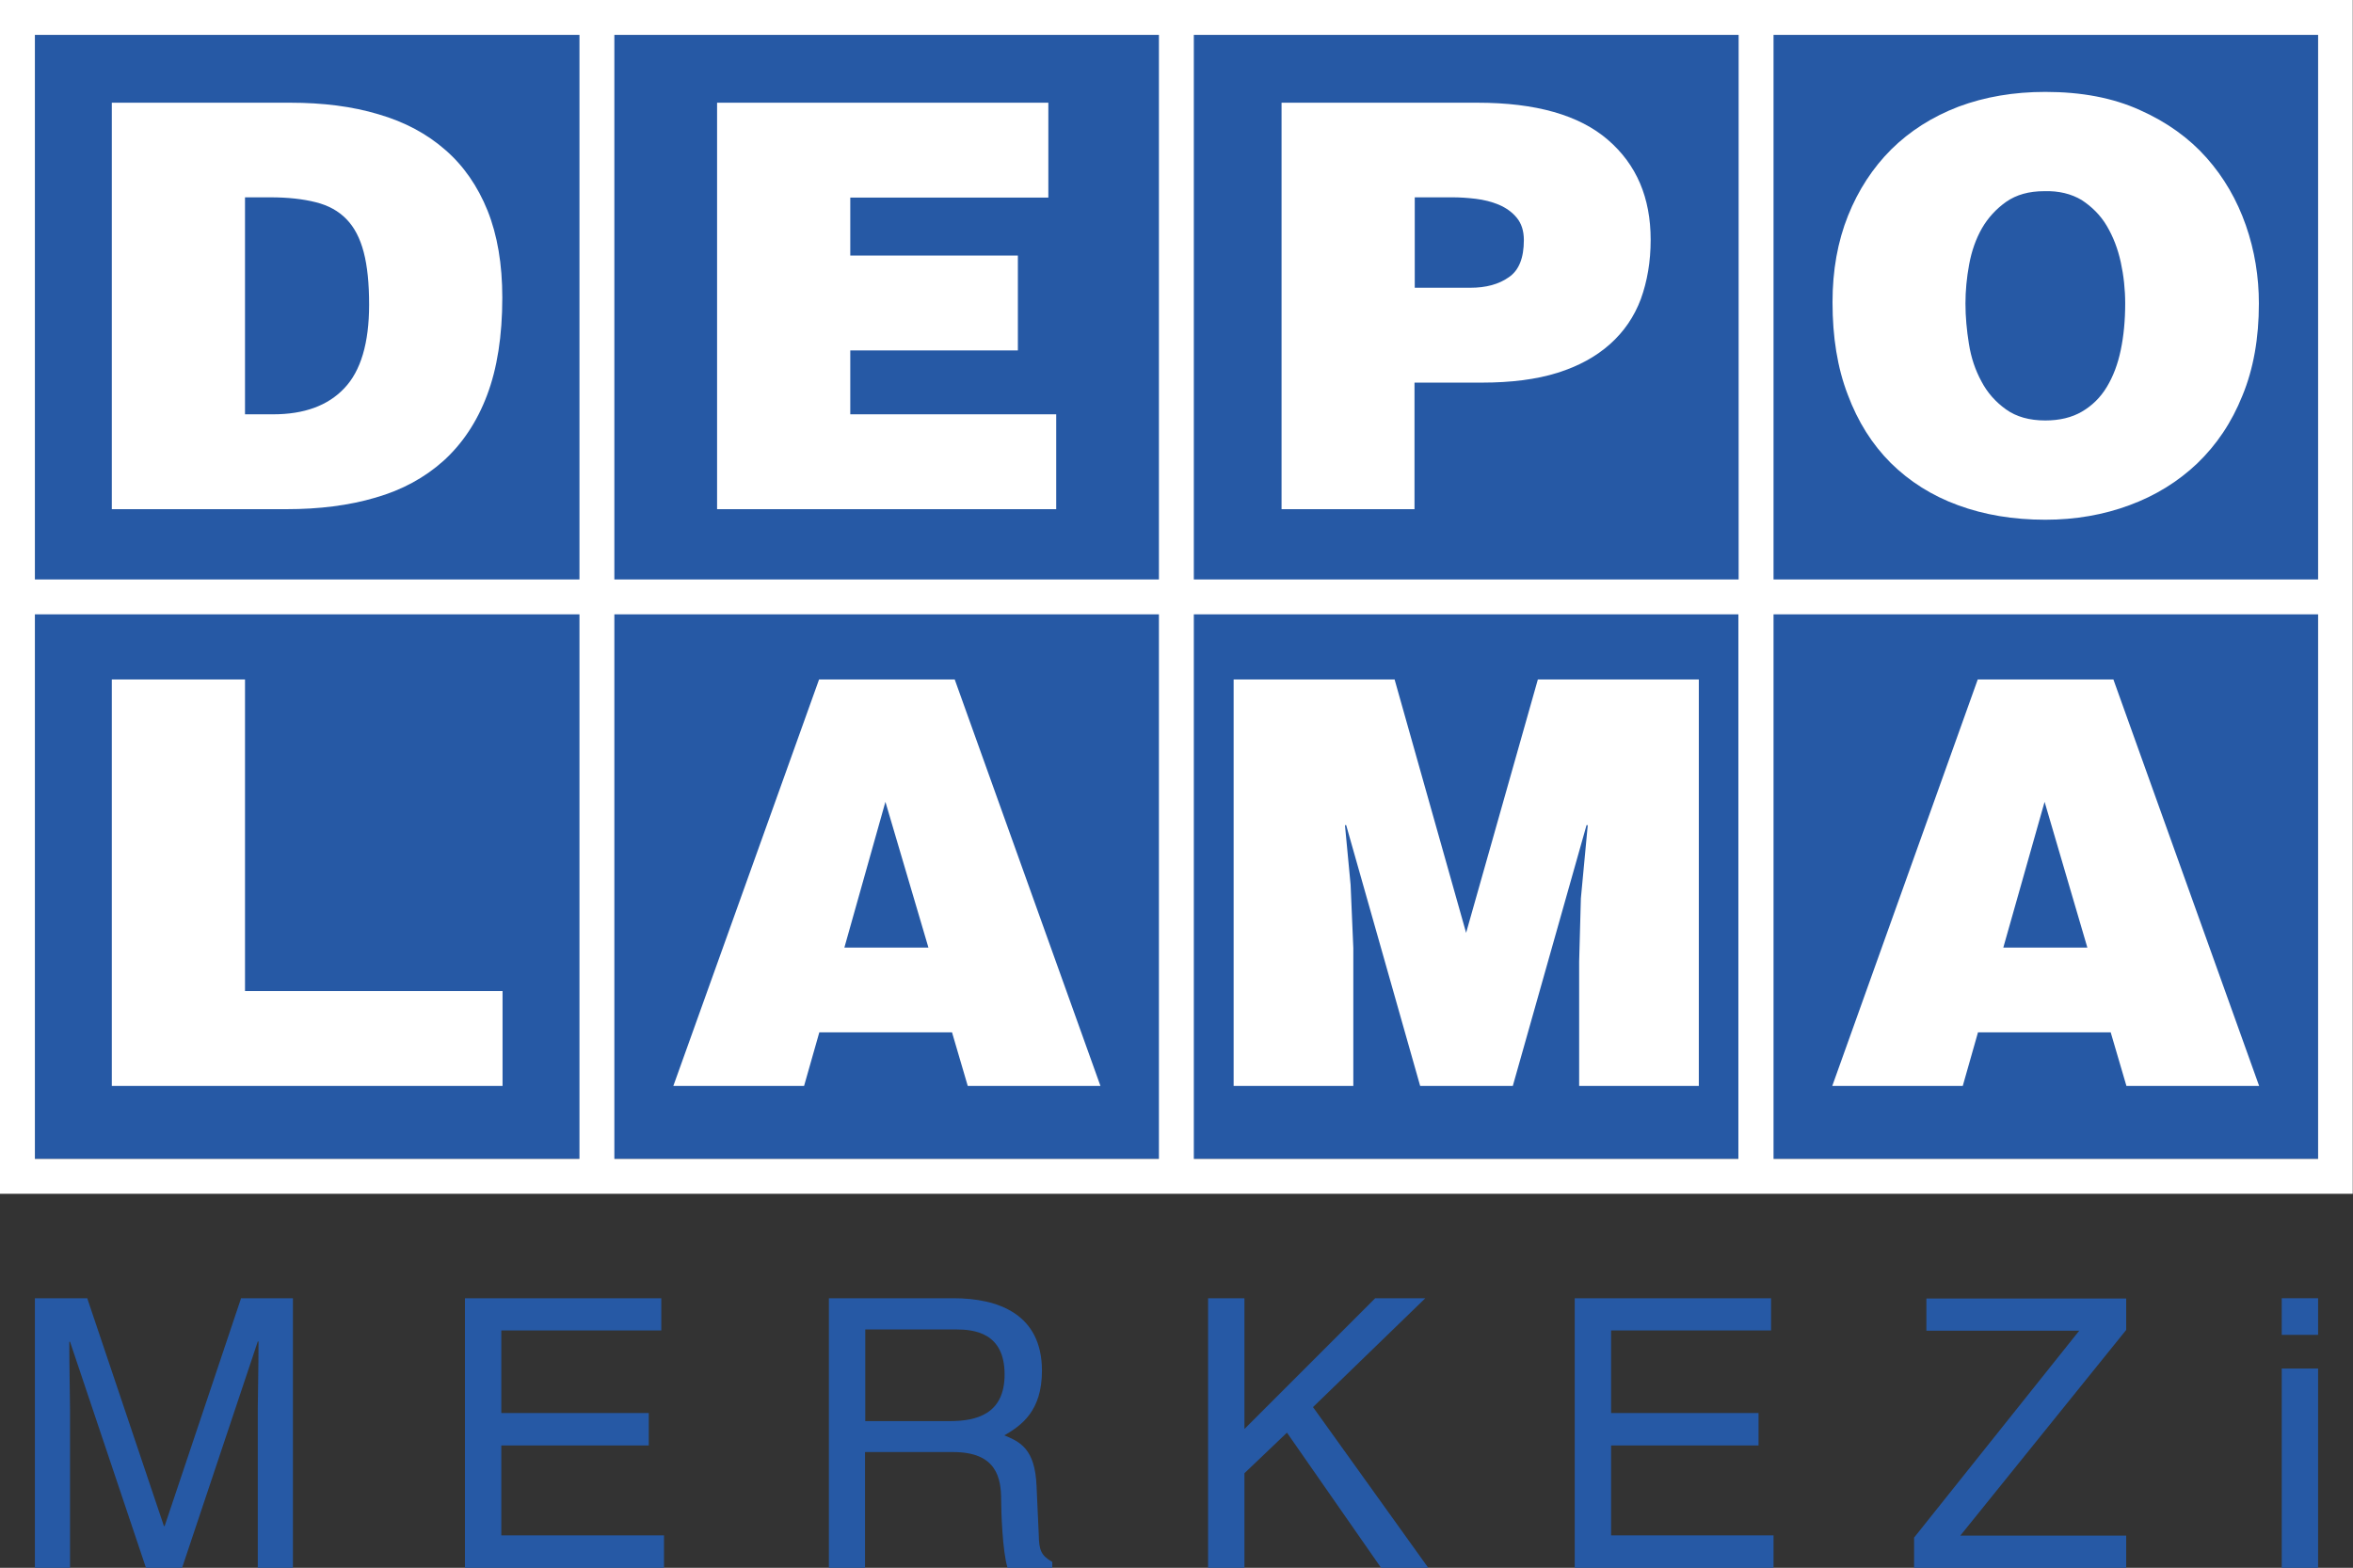
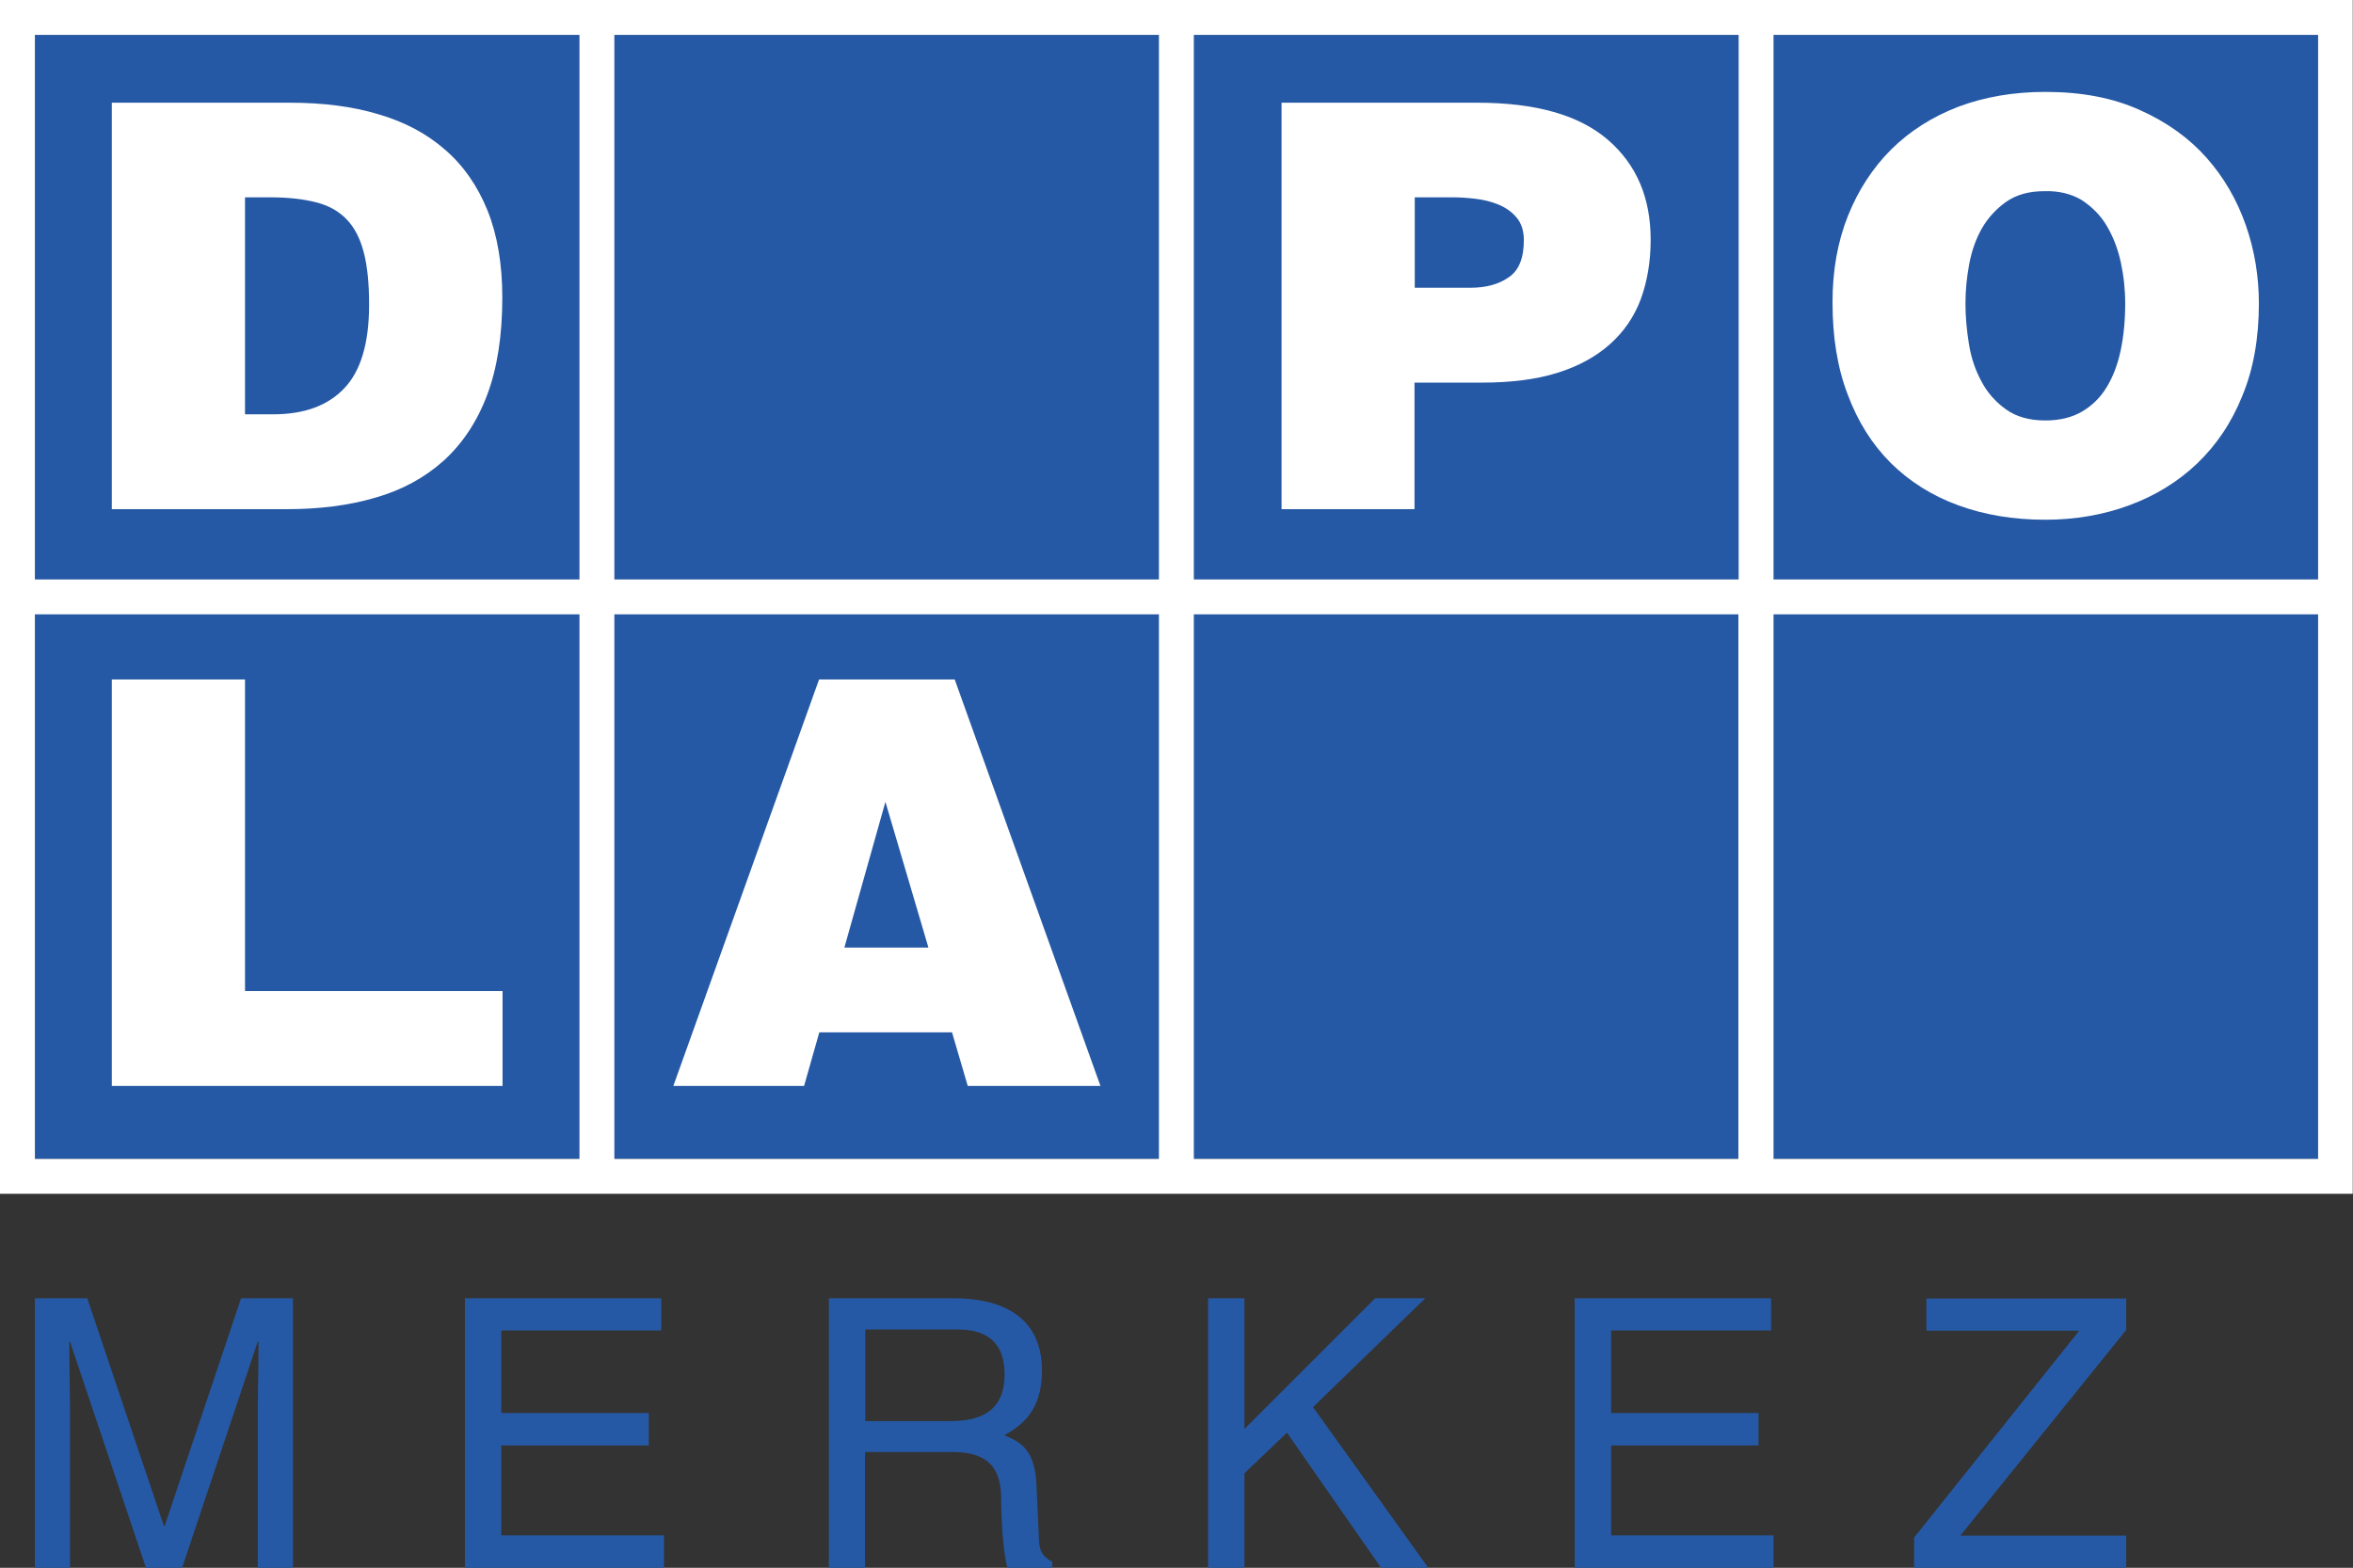
<svg xmlns="http://www.w3.org/2000/svg" version="1.1" id="Layer_1" x="0px" y="0px" viewBox="0 0 957.5 638" enable-background="new 0 0 957.5 638" xml:space="preserve">
  <rect x="0" y="0" width="957.5" height="638" fill="#333333" stroke="none" />
  <g>
    <rect x="14.2" y="14.2" fill="#2659A5" width="929.1" height="457.4" />
    <path fill="#FFFFFF" d="M943.3,0H721.7h-14.2H485.8h-14.2H250h-14.2H14.2H0v14.2v221.6V250v221.6v14.2h14.2h221.6H250h221.6h14.2   h221.6h14.2h221.6h14.2v-14.2V250v-14.2V14.2V0H943.3z M707.5,14.2v221.6H485.8V14.2H707.5z M471.6,14.2v221.6H250V14.2H471.6z    M14.2,14.2h221.6v221.6H14.2V14.2z M14.2,471.6V250h221.6v221.6H14.2z M250,471.6V250h221.6v221.6H250z M485.8,471.6V250h221.6   v221.6H485.8z M943.3,471.6H721.7V250h221.6V471.6z M943.3,235.8H721.7V14.2h221.6V235.8z" />
    <path fill="#FFFFFF" d="M45.5,207.1V41.8h72.6c13.3,0,25.3,1.5,35.9,4.7c10.7,3.1,19.8,8,27.2,14.5c7.5,6.5,13.2,14.8,17.2,24.7   c4,10,6,21.8,6,35.4c0,15.6-2.1,28.9-6.2,39.7c-4.1,10.9-10.1,19.8-17.7,26.7c-7.7,6.9-16.9,11.9-27.7,15   c-10.8,3.2-22.9,4.7-36.2,4.7H45.5z M99.7,168.6h11.5c12.5,0,22.2-3.5,28.9-10.6c6.7-7,10.1-18.4,10.1-34c0-8.6-0.7-15.7-2.2-21.4   c-1.5-5.7-3.8-10.1-7-13.4c-3.2-3.3-7.3-5.6-12.5-6.9c-5.1-1.3-11.3-2-18.5-2H99.7V168.6z" />
-     <path fill="#FFFFFF" d="M291.8,207.1V41.8h134.8v38.6H346V104h68.2v38.6H346v26h83.8v38.6H291.8z" />
    <path fill="#FFFFFF" d="M521.5,207.1V41.8h79.7c23.7,0,41.4,5,53.1,15.1C666,67,671.7,80.5,671.7,97.6c0,8.9-1.4,16.9-4,24.1   c-2.7,7.2-6.9,13.3-12.5,18.3c-5.7,5.1-12.8,9-21.4,11.7c-8.6,2.7-18.9,4-30.8,4h-27.4v51.5H521.5z M598.3,117.1   c6.4,0,11.6-1.4,15.7-4.3c4.1-2.8,6.1-7.8,6.1-15.1c0-3.8-1-6.8-2.9-9.1c-1.9-2.3-4.3-4-7.3-5.3c-2.9-1.2-6.1-2-9.4-2.4   c-3.4-0.4-6.5-0.6-9.4-0.6h-15.4v36.8H598.3z" />
    <path fill="#FFFFFF" d="M832.3,37.4c14.7,0,27.5,2.4,38.5,7.4c11,4.9,20,11.4,27.1,19.4c7.1,8,12.4,17.2,16,27.5   c3.6,10.3,5.3,21,5.3,31.8c0,14.1-2.2,26.6-6.7,37.5c-4.4,11-10.6,20.1-18.4,27.6c-7.8,7.4-17,13.1-27.6,17   c-10.5,3.9-22,5.9-34.2,5.9c-13.1,0-24.9-2-35.5-5.9c-10.7-3.9-19.8-9.7-27.4-17.2c-7.6-7.6-13.4-16.8-17.5-27.8   c-4.2-10.9-6.2-23.4-6.2-37.6c0-13,2.1-24.7,6.3-35.2c4.2-10.5,10.1-19.5,17.6-27c7.6-7.5,16.7-13.3,27.4-17.4   C807.7,39.4,819.5,37.4,832.3,37.4z M831.8,77.8c-6.1,0-11.2,1.4-15.4,4.3c-4.1,2.9-7.4,6.5-9.9,10.8c-2.5,4.4-4.2,9.3-5.2,14.7   c-1,5.4-1.5,10.7-1.5,15.9c0,5.4,0.5,10.8,1.4,16.4c0.9,5.7,2.6,10.7,5.1,15.3c2.4,4.6,5.8,8.4,10,11.4c4.2,3,9.5,4.5,16,4.5   c5.8,0,10.8-1.2,14.9-3.6c4.1-2.4,7.5-5.7,10.1-10c2.6-4.3,4.5-9.3,5.7-15.1c1.2-5.7,1.8-12.1,1.8-18.9c0-5.7-0.6-11.3-1.8-16.8   c-1.2-5.5-3.1-10.4-5.7-14.8c-2.6-4.4-6.1-7.8-10.2-10.5C842.9,78.9,837.8,77.6,831.8,77.8z" />
    <path fill="#FFFFFF" d="M45.5,441.9V276.5h54.2v126.8h104.8v38.6H45.5z" />
    <path fill="#FFFFFF" d="M274,441.9l59.3-165.4h55.2l59.3,165.4h-54l-6.4-21.8h-54l-6.2,21.8H274z M360.3,326.3l-16.7,59.3h34.2   L360.3,326.3z" />
-     <path fill="#FFFFFF" d="M502,441.9V276.5h65.5l29.1,103.1l29.2-103.1h65.5v165.4h-48.7v-50.6l0.7-25.7l2.8-29.8h-0.5l-30,106.1   h-37.7l-30.1-106.1h-0.5l2.3,24.3l1.1,25.7v56.1H502z" />
-     <path fill="#FFFFFF" d="M745.6,441.9l59.2-165.4H860l59.3,165.4h-54l-6.4-21.8h-54l-6.2,21.8H745.6z M832,326.3l-16.8,59.3h34.2   L832,326.3z" />
    <g>
      <g>
        <g>
          <path fill="#2659A5" d="M104.9,638v-64.8c0-3.2,0.3-17.1,0.3-27.3h-0.3L74.1,638H59.4l-30.9-92h-0.3c0,10.1,0.3,24,0.3,27.2V638      H14.2V528.3h21.3L66.7,621H67l31.1-92.7h21.1V638H104.9z" />
          <path fill="#2659A5" d="M270.2,638h-81V528.3h79.9v13.1h-65.1v33.6h60v13.2h-60v36.6h66.2V638z" />
          <path fill="#2659A5" d="M352.1,638h-14.8V528.3H388c18,0,36,6.3,36,29.5c0,16.3-8.2,22.2-15.3,26.3c6.3,2.6,12.5,5.4,13.1,20.6      l0.9,19.9c0.1,6.1,0.9,8.4,5.5,11v2.4h-18.2c-2.1-6.7-2.6-23.3-2.6-27.5c0-9-1.8-19.6-19.5-19.6h-35.9V638z M352.1,578.3h34.4      c10.8,0,22.3-2.8,22.3-19c0-17-12.4-18.3-19.8-18.3h-36.9V578.3z" />
          <path fill="#2659A5" d="M506.4,638h-14.8V528.3h14.8v53.2l53.2-53.2H580l-45.7,44.3l46.9,65.4H562l-38.3-55l-17.3,16.5V638z" />
          <path fill="#2659A5" d="M721.7,638h-80.9V528.3h79.9v13.1h-65.1v33.6h60v13.2h-60v36.6h66.1V638z" />
          <path fill="#2659A5" d="M865.2,638h-86.3v-12.3l67.2-84.2h-62.2v-13.1h81.3v12.8l-67.5,83.7h67.5V638z" />
        </g>
      </g>
      <g>
-         <rect x="928.5" y="556.9" fill="#2659A5" width="14.8" height="81.1" />
-         <rect x="928.5" y="528.3" fill="#2659A5" width="14.8" height="14.9" />
-       </g>
+         </g>
    </g>
  </g>
</svg>